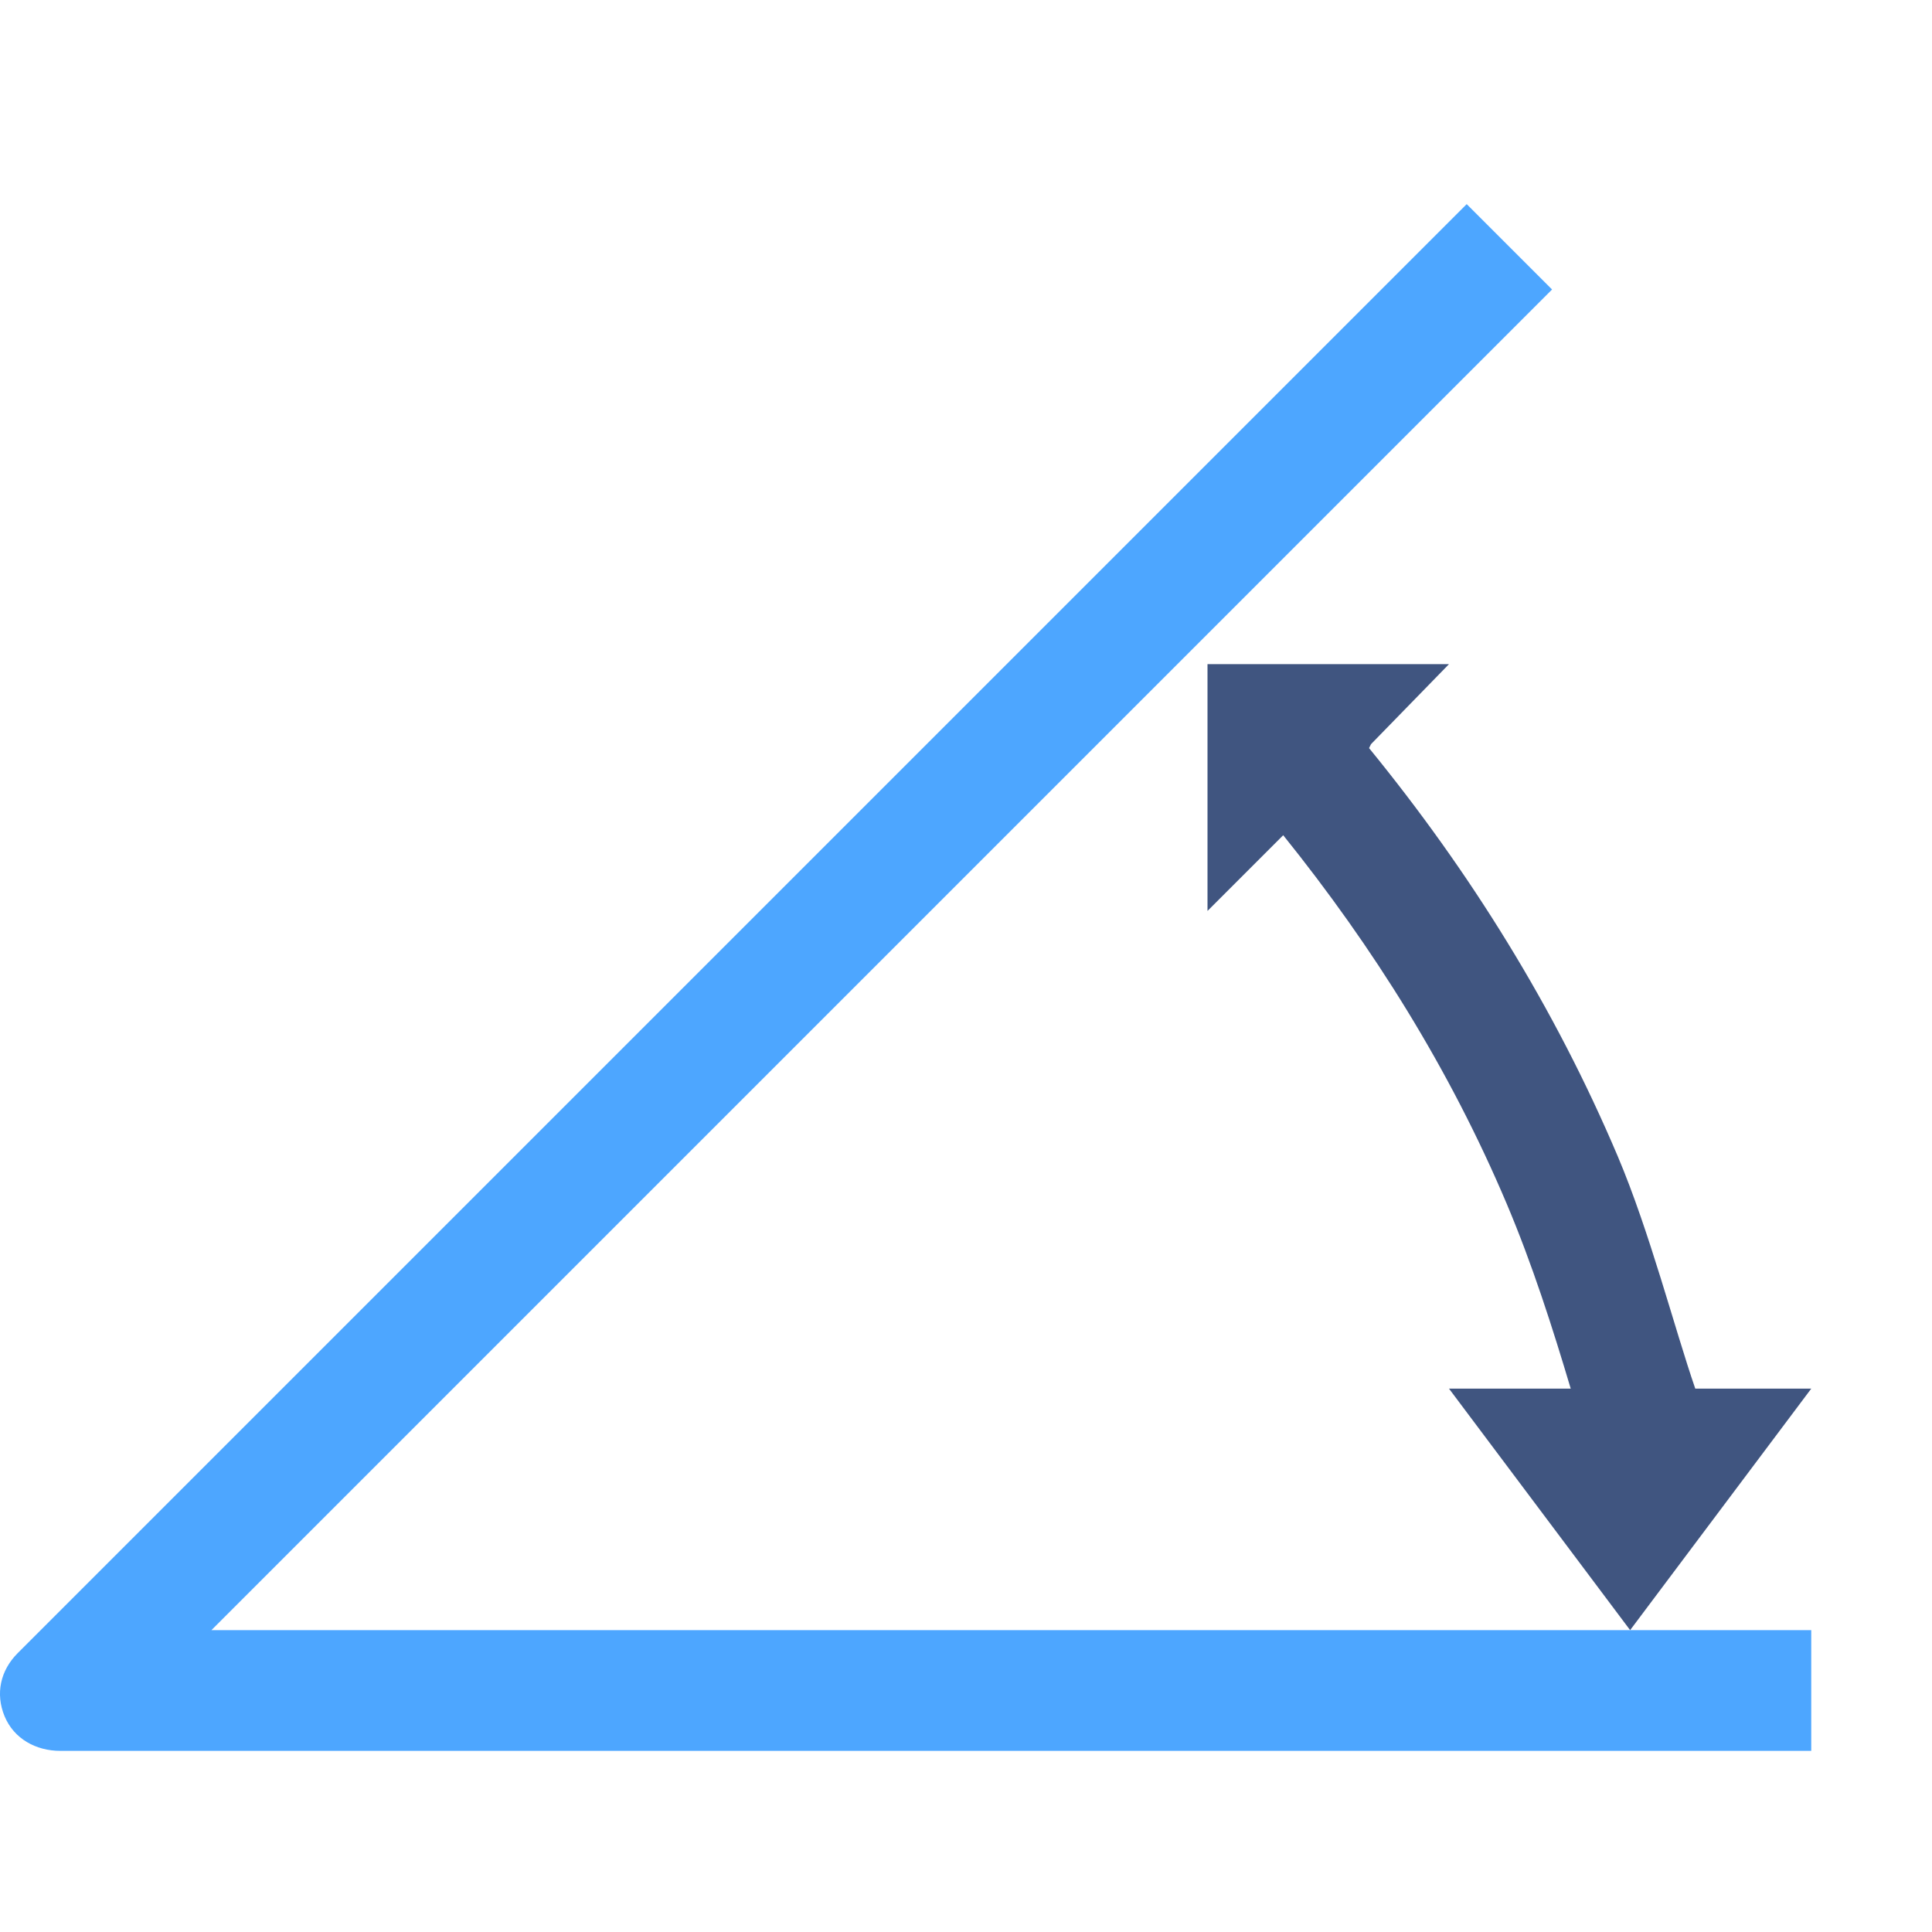
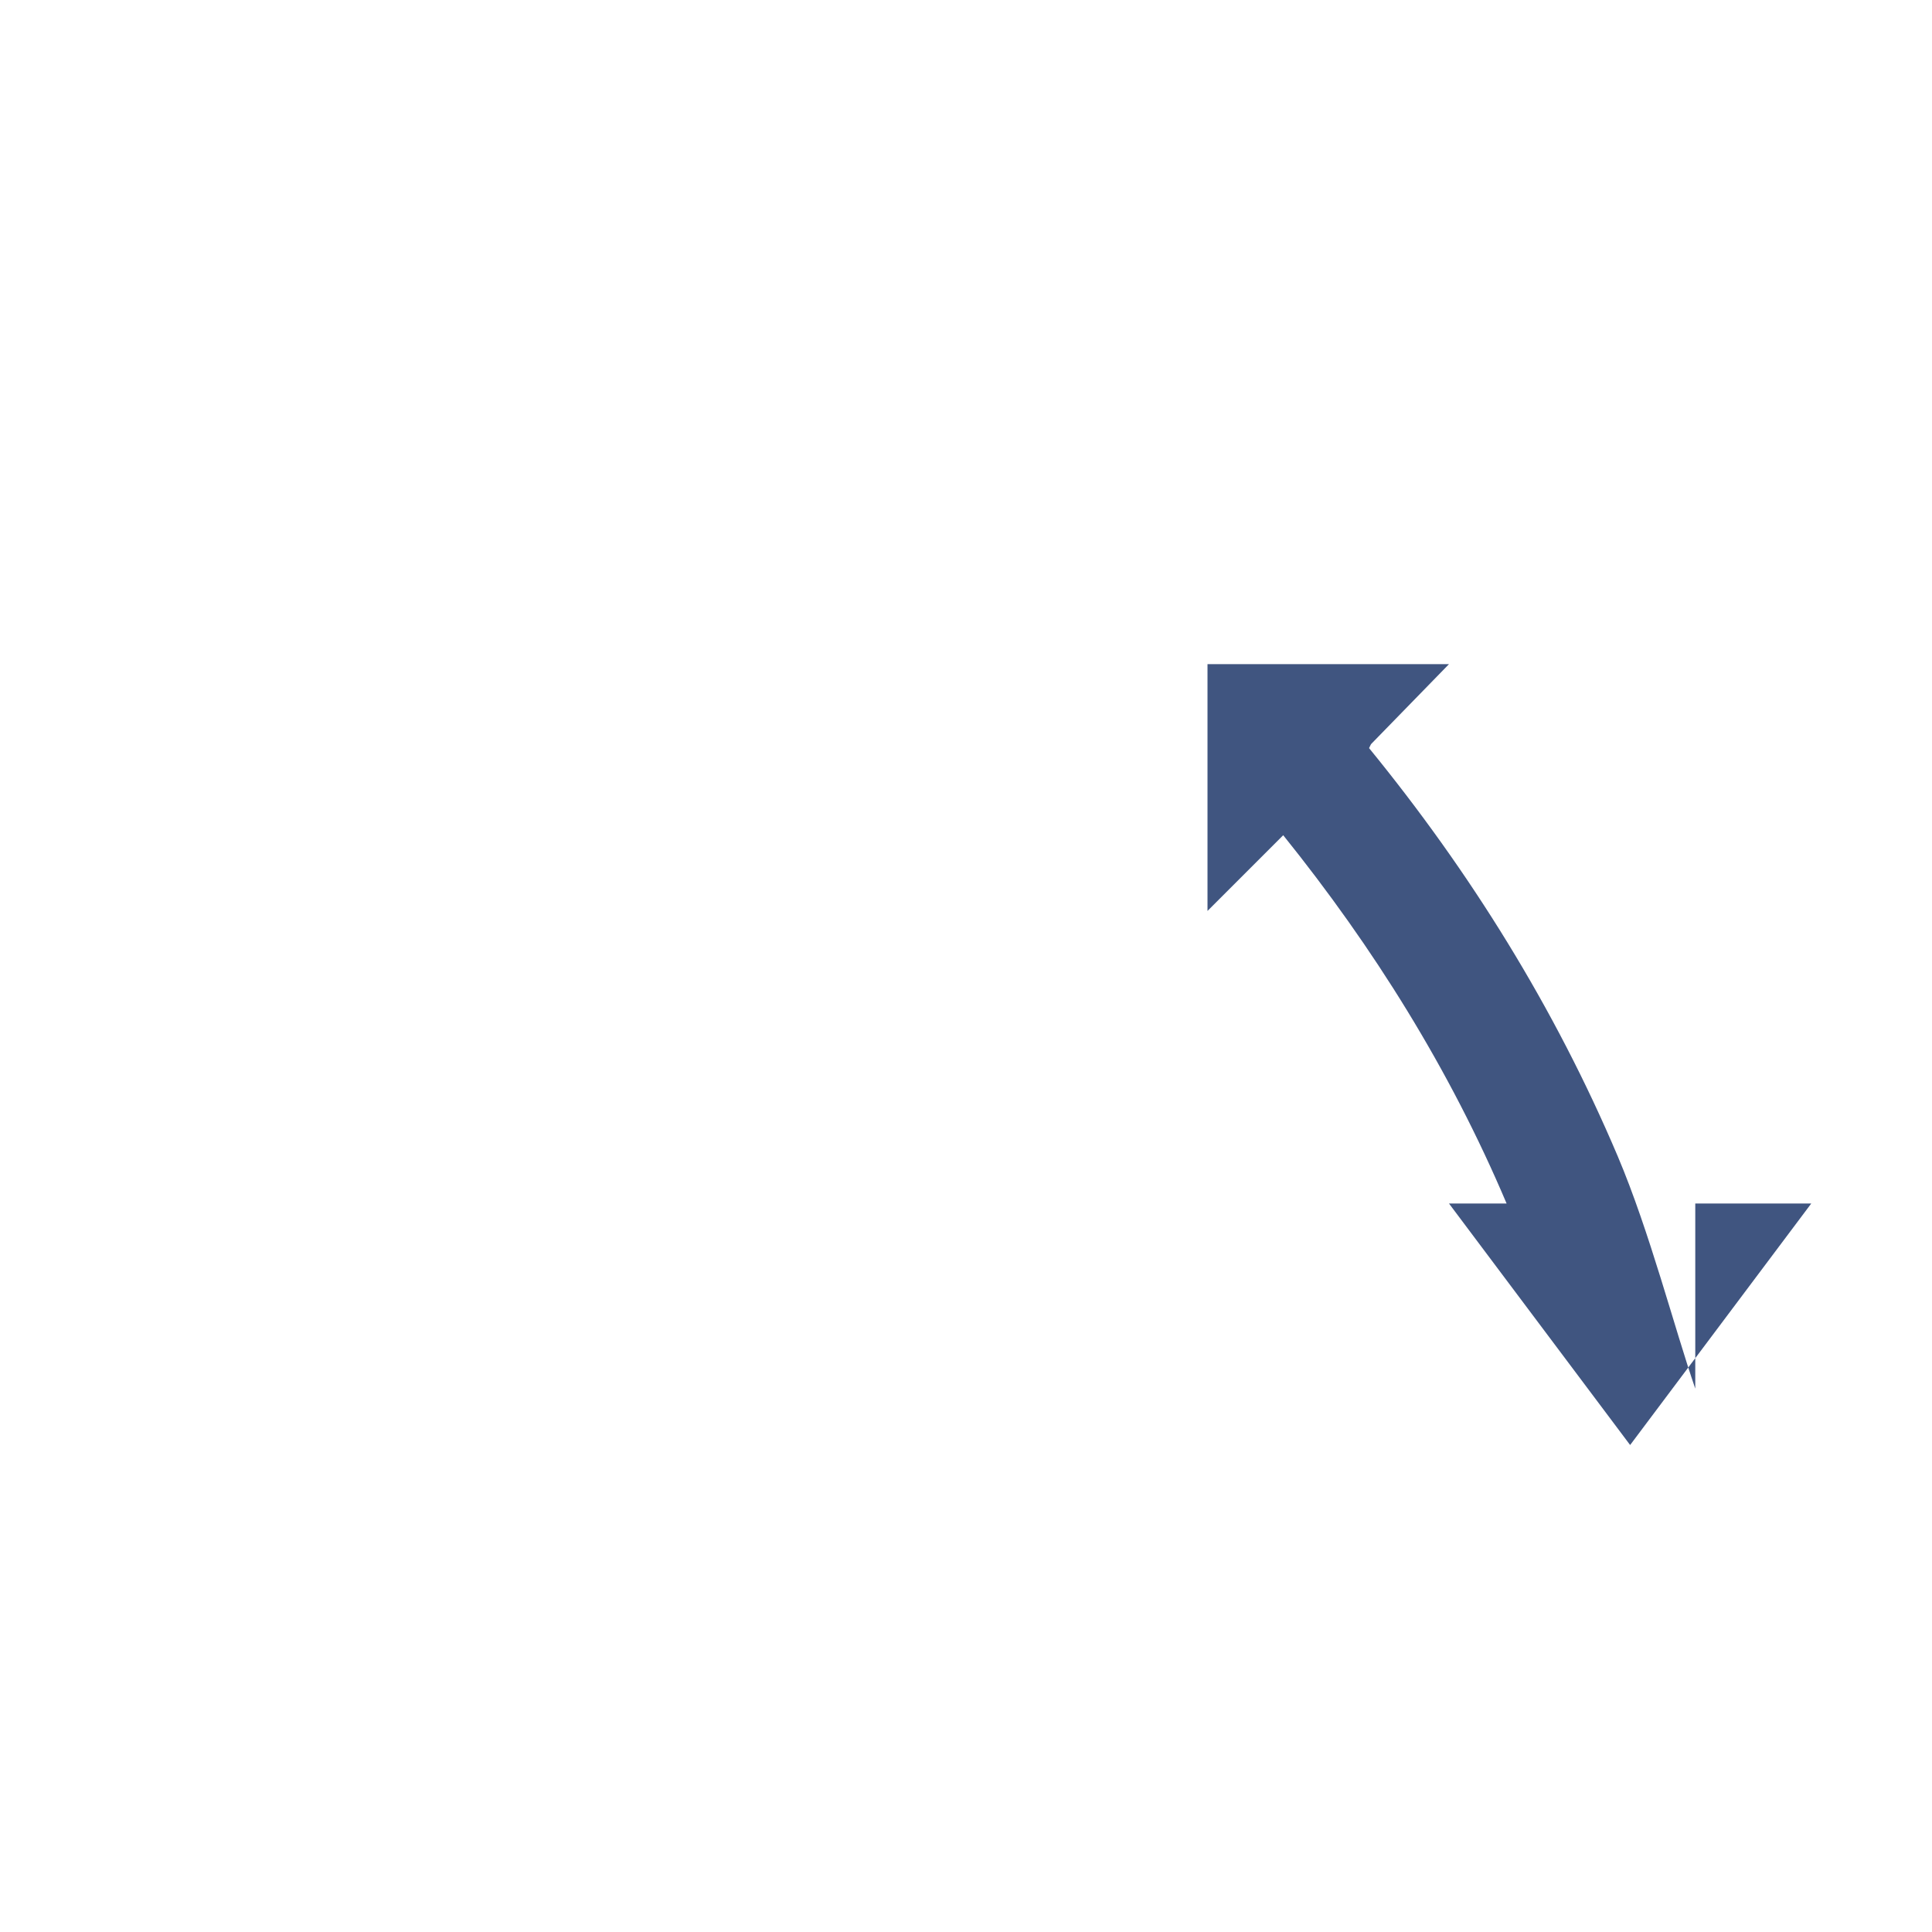
<svg xmlns="http://www.w3.org/2000/svg" version="1.1" x="0px" y="0px" viewBox="0 0 32 32" style="enable-background:new 0 0 32 32;" xml:space="preserve">
  <g id="Layer_8">
    <g>
-       <path style="fill:#4DA6FF;" d="M3.502,27L25.707,4.795l-1.414-1.414l-23,23c-0.001,0.001-0.5,0.5-1,1    c-0.286,0.286-0.372,0.672-0.217,1.046C0.231,28.8,0.596,29,1,29c0.5,0,1,0,1,0h28v-2H3.502z" />
-       <path style="fill:#405580;" d="M28.079,23c-0.345-1-0.754-2.597-1.283-3.846c-1.045-2.466-2.449-4.717-4.12-6.763l0.032-0.065    L24,11h-4v4.088l1.254-1.254c1.496,1.86,2.757,3.873,3.7,6.1C25.379,20.937,25.718,22,26.016,23H26h-2l3,4l3-4H28.079z" />
-       <rect style="fill:none;" width="32" height="32" />
+       <path style="fill:#405580;" d="M28.079,23c-0.345-1-0.754-2.597-1.283-3.846c-1.045-2.466-2.449-4.717-4.12-6.763l0.032-0.065    L24,11h-4v4.088l1.254-1.254c1.496,1.86,2.757,3.873,3.7,6.1H26h-2l3,4l3-4H28.079z" />
    </g>
  </g>
  <g id="Layer_1">
</g>
</svg>